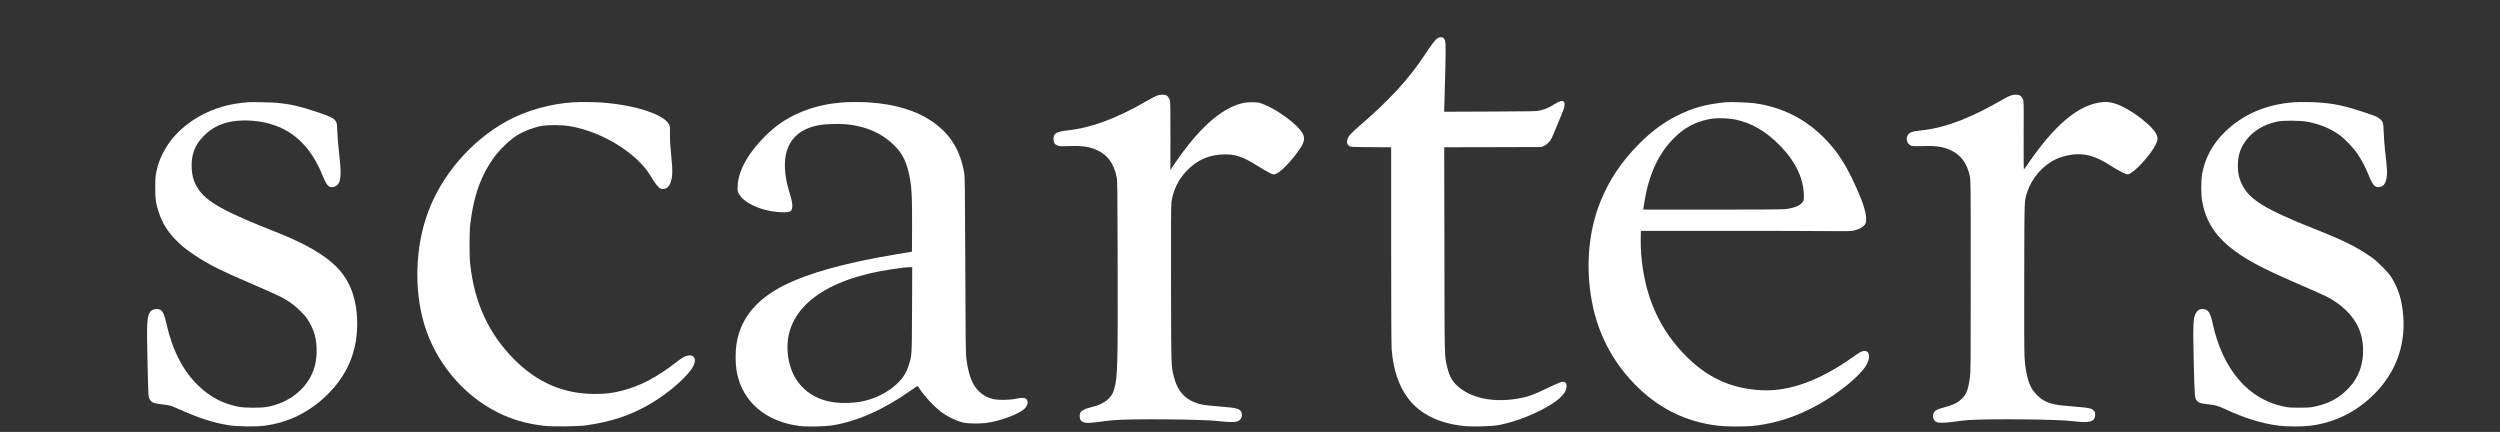
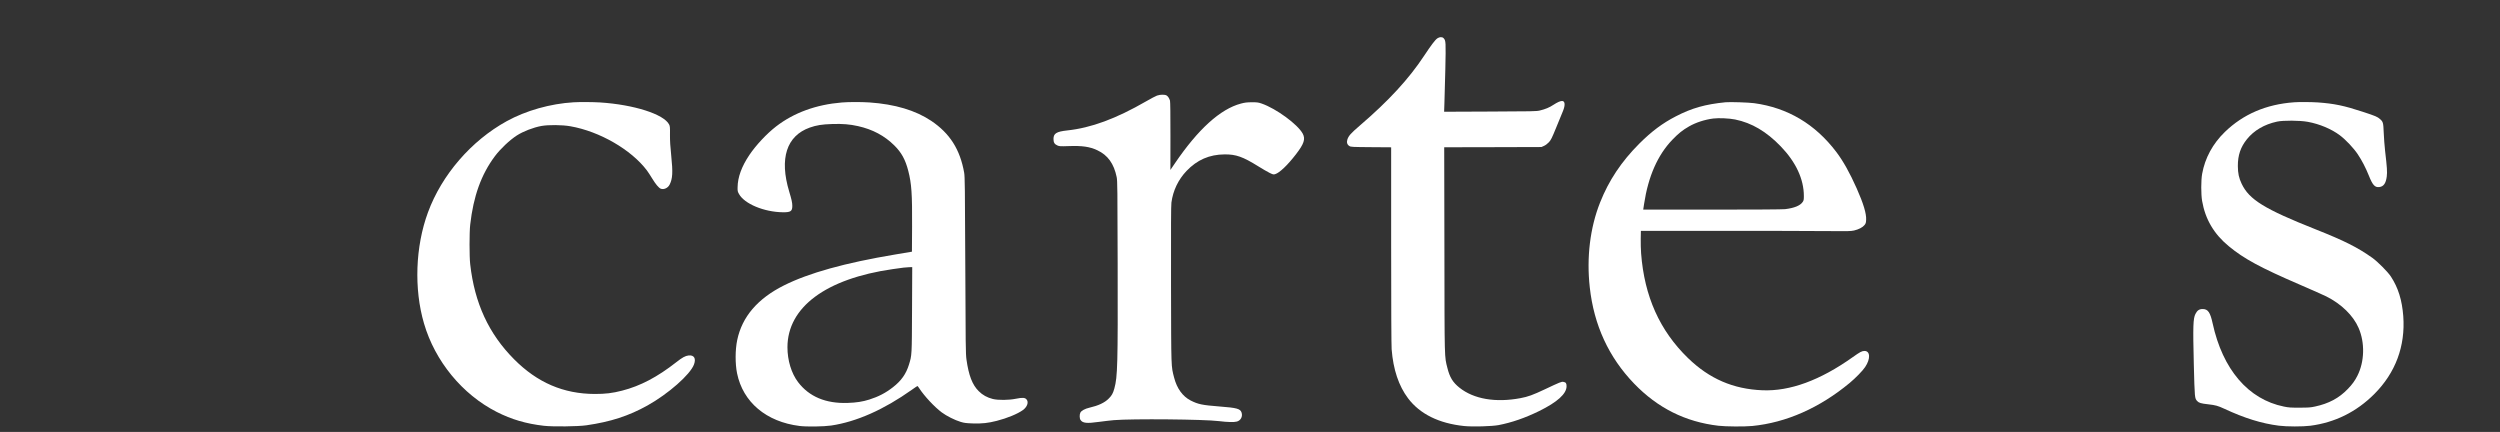
<svg xmlns="http://www.w3.org/2000/svg" viewBox="0 0 6176 1067" version="1.1" id="Layer_1">
  <rect x="0" y="0" width="6176" height="1067" fill="#333333" stroke="none" />
  <defs>
    <style>
      .st0 {
        fill: #fff;
      }

      .st1 {
        fill: none;
      }

      .st2 {
        clip-path: url(#clippath);
      }
    </style>
    <clipPath id="clippath">
      <rect height="962.98" width="5575.62" y="90.57" x="362.42" class="st1" />
    </clipPath>
  </defs>
  <g class="st2">
    <g>
      <path d="M3550.95,94.66c-5.54,3.73-15.41,16.85-32.63,42.85-37.67,57.18-87.62,111.46-158.65,172.37-22.99,19.74-28.41,25.88-31.3,35.39-2.04,6.74-.12,12.4,5.18,15.53,3.61,2.29,6.62,2.41,53.56,2.77l49.59.36v241.71c0,153.72.49,247.36,1.21,257.24,3.97,50.2,17.45,90.4,40.56,121.09,29.25,38.76,76.2,61.99,138.31,68.49,20.94,2.17,68.86.84,85.34-2.29,32.5-6.26,65.49-17.69,99.91-34.54,45.26-22.27,68.01-42.74,68.01-61.51,0-7.22-1.68-9.63-7.7-10.71-4.69-.96-8.06.48-46.34,18.54-29.25,13.84-41.29,18.18-59.95,21.67-61.39,11.56-115.32,2.29-150.59-25.88-16.38-13.12-23.96-25.4-29.74-48.39-7.46-29.61-7.1-14.81-7.46-292.38l-.49-253.14,120.13-.24,120.13-.36,6.37-2.89c3.85-1.69,8.55-5.3,12.16-9.15,5.06-5.66,7.22-9.99,18.17-36.83,6.86-16.85,14.33-34.91,16.49-40.2,6.02-14.81,5.06-24.8-2.41-24.68-4.69.12-11.56,3.25-21.06,9.39-10.11,6.74-20.22,10.95-34.06,14.2-8.07,1.93-18.9,2.17-122.54,2.53l-113.62.48.72-20.82c.48-11.44,1.44-49.35,2.28-84.26,1.44-67.77,1.33-70.54-4.22-76.56-3.37-3.61-9.87-3.49-15.4.24l.04-.02Z" class="st0" />
      <path d="M2858.33,236.1c-3.38,1.2-15.29,7.46-26.49,13.96-75.11,43.33-136.14,65.84-195.72,72.22-26.36,2.89-33.58,7.46-33.58,21.06,0,8.55,2.53,12.88,9.39,15.89,5.18,2.29,6.99,2.41,27.93,1.69,33.58-1.2,51.76,1.32,70.9,10.23,25.88,12.04,41.05,33.1,47.91,66.45,1.81,8.91,2.04,29.37,2.4,215.71.61,247.24-.23,277.46-8.06,305.99-3.37,12.4-6.38,17.81-14.33,25.64-10.11,10.11-25.51,17.21-47.54,22.27-10.6,2.41-19.63,7.22-22.15,12.04-2.4,4.57-2.28,14.2.24,18.06,5.3,8.06,15.41,9.15,45.26,4.93,12.28-1.68,29.02-3.61,37.32-4.33,45.74-3.73,222.68-2.17,259.4,2.41,21.67,2.65,37.44,3.01,44.42,1.08,9.63-2.65,14.69-12.52,11.56-22.15-3.13-9.52-11.44-11.8-54.17-15.05-43.22-3.37-53.08-5.42-71.62-14.81-19.86-10.23-33.94-29.73-40.81-56.33-7.58-29.61-7.22-17.81-7.71-229.19-.23-143.36,0-195.36.97-203.43,3.97-29.61,16.85-56.58,37.31-78.12,26.24-27.44,56.33-40.57,93.89-40.93,28.53-.24,45.27,5.78,83.42,29.49,10.35,6.5,23.11,13.84,28.05,16.25,8.42,4.09,9.51,4.33,13.72,3.01,10.59-3.13,30.58-22.15,51.16-48.87,20.1-26,23.95-37.8,16.85-51.16-12.4-22.87-65.36-61.75-101.35-74.27-8.31-2.89-11.08-3.25-24.44-3.25-12.16.12-17.33.72-26.84,3.25-50.92,13.48-105.81,63.2-163.22,147.7l-11.08,16.25.12-83.66c.13-50.92-.36-85.22-1.08-87.51-1.81-5.9-4.93-10.71-8.54-12.88-4.46-2.53-15.65-2.41-23.47.36h-.02Z" class="st0" />
-       <path d="M4967,236.1c-3.37,1.08-10.72,4.69-16.25,7.94-78,45.5-140.84,70.18-196.45,77.04-28.77,3.61-31.66,4.21-36.72,7.82-11.67,8.43-8.54,27.68,5.06,31.42,3.49.96,11.92,1.08,26.72.6,33.58-1.32,52.72,1.69,72.35,11.44,23.11,11.31,38.03,32.26,44.53,62.47,2.17,9.75,2.28,21.06,2.28,245.56s-.12,236.65-2.04,251.34c-4.22,31.3-8.55,42.73-20.83,54.17-9.99,9.39-20.7,14.57-41.41,20.1-17.69,4.69-23.23,7.47-26.72,13.12-4.81,7.83-1.81,19.38,5.9,23.24,6.01,3.01,22.03,2.76,44.78-.72,9.62-1.33,24.2-3.13,32.5-3.74,47.06-3.73,223.17-2.17,258.79,2.41,42.38,5.3,55.13,2.17,56.33-14.2.36-5.66,0-7.47-2.17-10.24-5.78-7.34-10.59-8.42-52.36-11.67-43.09-3.37-56.09-6.14-72.82-15.29-10.83-6.02-24.8-20.34-30.33-31.06-9.27-17.93-14.57-42.13-16.74-76.2-.72-13.12-1.08-82.45-.72-200.06.49-197.53,0-184.29,7.58-207.64,11.44-34.55,39-66.08,70.78-80.65,20.71-9.63,47.67-14.2,68.13-11.56,21.31,2.77,39.48,10.11,65.61,26.72,23.95,15.17,39.96,23.11,44.42,22.27,14.56-2.89,55.85-47.79,68.85-74.75,5.18-10.71,5.3-15.89.36-25.76-9.87-19.62-56.69-55.97-90.76-70.42-18.66-7.82-32.38-9.51-51.28-6.14-53.69,9.39-109.66,57.3-172.01,147.46-6.14,8.91-11.8,16.73-12.4,17.45s-.96-32.26-.72-83.66c.36-84.62.36-84.86-2.17-90.52-3.37-7.46-8.42-10.59-17.21-10.59-3.61.12-9.39,1.08-12.88,2.29h.02Z" class="st0" />
-       <path d="M612.19,252.59c-2.65.24-9.99,1.08-16.25,1.68-84.74,9.27-160.7,58.02-193.8,124.58-8.19,16.61-11.92,27.2-15.77,45.14-2.41,10.83-2.77,16.25-2.77,38.52-.12,29.85,1.44,40.44,8.91,62.71,8.55,25.64,20.7,45.5,40.2,65.84,14.81,15.41,26.24,24.68,48.27,39.36,35.39,23.59,62.35,37.07,146.85,73.43,60.55,26.12,70.9,31.06,88.71,43.09,13.72,9.15,33.7,28.17,41.65,39.72,17.94,26,25.16,51.64,23.95,85.1-.96,27.57-7.7,49.23-21.55,70.06-21.91,32.74-57.42,55.25-99.67,63.19-17.82,3.25-57.78,3.02-74.63-.72-37.56-8.06-67.41-23.95-95.7-50.91-37.92-36.11-64.52-87.63-79.33-153.23-4.94-21.91-8.67-30.57-14.44-34.19-7.7-4.81-20.94-2.41-25.88,4.57-7.82,10.95-8.79,27.2-6.74,115.68,2.41,99.07,2.05,93.77,5.54,100.03,4.45,8.19,9.27,10.11,32.02,12.88,19.02,2.41,20.1,2.65,34.91,9.39,53.32,23.83,85.7,34.55,126.15,41.65,20.94,3.61,67.53,4.46,89.8,1.57,58.38-7.35,110.26-32.63,153.84-74.63,50.92-49.11,76.07-107.73,75.95-177.19-.12-60.55-17.33-107.25-52.24-141.8-29.85-29.61-79.32-57.9-149.38-85.34-126.39-49.59-170.45-74.15-191.15-106.17-10.59-16.49-15.05-30.69-16.13-51.76-1.57-32.02,7.7-56.82,29.61-78.72,15.41-15.53,29.61-24.31,50.44-31.3,26.36-8.79,65.6-9.63,100.15-2.17,66.45,14.2,113.39,57.18,142.88,130.36,9.03,22.39,14.57,29.49,22.99,29.49,6.5,0,13.84-4.09,16.73-9.39,6.38-11.31,6.62-28.89,1.44-74.27-2.05-17.93-4.09-42.01-4.45-53.69-.84-20.34-.96-21.31-4.21-26.12-4.81-7.46-12.52-11.19-46.58-22.51-42.49-14.08-62.59-18.78-95.7-22.27-12.52-1.32-66.2-2.53-74.63-1.68v.02Z" class="st0" />
-       <path d="M1416.88,252.71c-56.94,3.37-117.25,20.34-165.15,46.7-87.51,48.15-160.46,132.53-194.52,225.34-31.06,84.26-34.79,188.98-9.75,274.33,27.2,93.29,94.73,175.38,179.47,218.47,36.95,18.78,72.83,29.25,116.52,34.31,22.03,2.53,84.37,1.81,105.2-1.2,60.06-8.67,104.72-23.24,150.95-48.99,51.76-29.01,105.2-76.08,114.72-100.99,5.78-15.17.36-24.07-13.36-22.51-8.07.96-15.41,4.94-30.1,16.49-46.82,36.71-88.83,58.86-134.09,70.42-24.19,6.26-41.05,8.18-67.53,8.18-77.28-.24-141.92-28.05-199.22-85.7-62.71-63.08-97.62-138.55-108.45-234.85-2.17-18.3-2.17-79.21,0-97.5,7.94-70.66,27.2-124.1,61.03-169.36,13.72-18.3,36.59-39.84,54.17-51.16,15.89-10.23,40.56-19.74,60.67-23.47,17.45-3.13,51.28-2.89,71.62.72,72.22,12.64,150.35,57.78,189.11,109.18,2.89,3.97,8.67,12.64,12.76,19.5,8.79,14.44,16.25,23.35,21.31,25.52,7.47,3.01,17.69-1.56,21.91-9.87,7.47-14.69,8.42-30.09,4.09-71.38-2.4-22.75-3.25-36.95-3.12-52,.23-18.54,0-21.31-2.17-25.4-13-25.4-86.91-48.99-170.45-54.41-17.69-1.08-49.72-1.32-65.61-.36h-.01Z" class="st0" />
+       <path d="M1416.88,252.71c-56.94,3.37-117.25,20.34-165.15,46.7-87.51,48.15-160.46,132.53-194.52,225.34-31.06,84.26-34.79,188.98-9.75,274.33,27.2,93.29,94.73,175.38,179.47,218.47,36.95,18.78,72.83,29.25,116.52,34.31,22.03,2.53,84.37,1.81,105.2-1.2,60.06-8.67,104.72-23.24,150.95-48.99,51.76-29.01,105.2-76.08,114.72-100.99,5.78-15.17.36-24.07-13.36-22.51-8.07.96-15.41,4.94-30.1,16.49-46.82,36.71-88.83,58.86-134.09,70.42-24.19,6.26-41.05,8.18-67.53,8.18-77.28-.24-141.92-28.05-199.22-85.7-62.71-63.08-97.62-138.55-108.45-234.85-2.17-18.3-2.17-79.21,0-97.5,7.94-70.66,27.2-124.1,61.03-169.36,13.72-18.3,36.59-39.84,54.17-51.16,15.89-10.23,40.56-19.74,60.67-23.47,17.45-3.13,51.28-2.89,71.62.72,72.22,12.64,150.35,57.78,189.11,109.18,2.89,3.97,8.67,12.64,12.76,19.5,8.79,14.44,16.25,23.35,21.31,25.52,7.47,3.01,17.69-1.56,21.91-9.87,7.47-14.69,8.42-30.09,4.09-71.38-2.4-22.75-3.25-36.95-3.12-52,.23-18.54,0-21.31-2.17-25.4-13-25.4-86.91-48.99-170.45-54.41-17.69-1.08-49.72-1.32-65.61-.36Z" class="st0" />
      <path d="M2079.52,253.19c-63.2,5.18-118.08,25.16-162.14,59.1-23.23,17.93-49.83,46.34-66.2,70.66-19.14,28.53-28.65,54.77-29.02,79.45-.23,9.39.13,10.95,3.38,16.73,13.36,24.44,61.99,44.66,108.33,45.26,19.37.24,23.47-2.53,23.47-15.77,0-7.94-1.81-15.89-7.71-35.39-24.56-81.61-6.62-137.59,50.8-158.05,16.37-5.78,30.45-8.07,55.13-8.79,26.24-.84,43.57.6,64.15,5.18,35.99,8.06,65.49,23.71,89.92,48.03,17.46,17.33,26.97,34.67,34.19,62.59,8.06,31.3,9.87,56.94,9.39,137.71l-.36,61.87-41.53,6.98c-123.98,20.7-213.3,45.62-274.81,76.44-65,32.62-103.28,77.4-115.31,134.94-5.06,24.07-5.18,58.5-.36,82.09,14.56,71.38,72.22,119.89,154.56,130.12,17.45,2.17,59.7,1.57,77.87-1.08,62.6-9.26,130.36-39.36,199.34-88.35,7.11-5.06,13.36-9.27,13.85-9.27s2.53,2.65,4.57,5.78c12.52,19.26,37.56,45.98,55.25,59.22,12.04,9.03,32.74,19.38,46.95,23.59,9.15,2.77,13.85,3.25,30.46,3.85,23.11.6,36.71-.84,58.62-6.38,25.64-6.5,51.64-17.21,64.76-26.72,10.72-7.82,14.69-19.62,8.91-26.24-3.85-4.57-9.99-4.94-26.24-1.69-17.33,3.61-43.93,3.85-57.06.6-13.72-3.37-25.4-9.75-34.9-19.38-15.77-15.65-24.68-38.76-30.22-78.24-1.92-13-2.17-36.35-2.89-232.32-.72-192.96-1.08-219.2-2.77-228.95-10.11-57.54-35.39-97.26-81.37-128.2-38.88-26-89.67-41.17-152.75-45.5-20.94-1.32-50.44-1.32-68.25.12h0ZM2253.1,764.89c-.49,114.23-.36,112.19-7.58,135.78-7.11,23.11-18.9,39.84-39.61,55.97-17.81,13.96-35.87,23.35-58.38,30.45-16.48,5.18-31.65,7.59-53.56,8.31-53.92,1.81-95.09-15.41-122.42-51.4-16.49-21.67-26.24-53.69-26.24-86.07.13-98.95,94.97-169.48,260-193.08,25.28-3.73,33.47-4.57,41.29-4.81l6.98-.12-.48,104.96h0Z" class="st0" />
      <path d="M4263.07,252.59c-50.56,5.06-83.42,14.32-123.02,34.79-32.98,16.97-59.83,37.07-90.16,67.29-44.29,44.3-75.59,91.24-97.14,145.77-24.67,62.23-33.58,135.54-25.4,209.21,10.23,93.53,46.83,172.85,109.54,237.98,58.14,60.3,126.75,94.61,208.25,104.12,18.06,2.17,64.88,2.4,83.66.6,84.01-8.31,166.23-44.65,240.62-106.29,14.33-11.92,32.38-30.33,38.16-39.24,13.72-20.34,12.87-39.84-1.57-39.84-6.37,0-10.83,2.41-29.48,15.65-80.17,56.94-154.68,84.26-222.57,81.49-72.22-2.89-131.2-28.41-183.93-79.57-69.81-67.77-107.73-152.27-115.8-258.32-.72-9.63-1.2-26.12-.96-36.71l.36-19.26h197.4c108.58,0,225.1.24,258.8.6,55.37.6,62.23.36,70.42-1.44,11.67-2.77,21.06-7.58,25.76-13.36,3.25-3.97,3.74-5.78,4.1-13.24.84-15.05-6.74-40.2-23.24-77.28-17.33-38.88-33.34-67.53-50.56-90.28-52.12-68.73-120.01-109.06-202.82-120.37-13.13-1.81-60.07-3.37-70.42-2.29h0ZM4286.54,295.2c40.92,8.31,77.28,29.73,112.54,66.32,37.44,38.76,57.18,81.01,57.18,122.78,0,8.79-.36,10.95-2.77,14.44-6.14,9.27-21.06,15.29-43.58,17.94-6.86.72-73.06,1.2-180.68,1.2h-169.84l2.17-14.2c10.35-68.13,33.58-120.73,69.81-158.41,14.92-15.53,25.4-23.95,41.28-32.98,16.74-9.63,38.88-16.85,59.95-19.5,13.6-1.69,39.49-.48,53.93,2.41h.01Z" class="st0" />
      <path d="M5667.21,252.71c-68.73,4.93-125.55,29.37-170.81,73.19-29.97,29.01-49.23,64.52-56.22,103.52-2.89,16.01-2.89,50.68-.12,66.81,7.83,45.38,29.13,81.73,65.97,112.07,37.56,31.06,78.12,52.96,175.5,94.97,29.48,12.76,58.74,25.76,65.12,28.89,37.56,18.78,66.81,47.43,80.05,78,15.89,36.59,14.68,83.3-3.02,118.21-6.01,12.04-12.76,21.31-23.71,32.62-21.79,22.63-46.83,35.99-81.02,43.33-10.83,2.41-16.37,2.77-37.92,2.77-21.67.12-27.2-.24-38.76-2.65-88.23-17.82-151.42-91.73-176.22-205.84-5.9-27.08-11.56-35.15-24.56-35.15-8.42,0-13.48,3.37-17.94,12.28-5.65,11.56-6.26,29.25-3.97,123.5,2.17,85.22,2.17,84.74,8.43,91.6,4.21,4.45,9.15,6.02,26.96,7.94,18.78,2.17,23.83,3.61,40.08,11.08,50.08,23.35,92.21,36.35,134.58,41.76,19.62,2.53,59.22,2.53,78.12.13,60.91-8.07,113.39-34.07,157.57-78.12,52.6-52.6,77.15-118.45,71.74-192.47-3.01-39.72-12.51-70.3-30.45-97.74-7.7-11.8-32.74-36.95-46.22-46.58-36.72-25.88-68.13-41.77-140-70.3-126.26-50.07-164.06-73.43-182.6-112.55-6.86-14.44-9.27-25.76-9.39-43.82-.13-26.6,6.73-46.7,22.39-66.21,17.57-21.79,42.85-36.59,74.26-43.45,15.17-3.37,56.46-3.13,76.08.48,29.01,5.3,58.5,17.69,79.2,33.22,14.57,10.95,34.07,31.54,44.42,47.07,9.99,14.81,19.74,33.7,27.33,52.72,9.27,23.23,14.81,29.37,25.52,28.17,10.83-1.2,16.49-9.15,18.65-26,1.44-11.68.72-22.15-4.09-63.32-1.33-11.92-2.89-32.02-3.37-44.54-.97-25.28-1.57-27.44-9.15-34.06-6.5-5.78-10.71-7.58-43.09-18.18-45.74-15.05-70.17-20.1-110.38-22.99-16.12-1.08-46.34-1.32-58.98-.36h.02Z" class="st0" />
    </g>
  </g>
</svg>